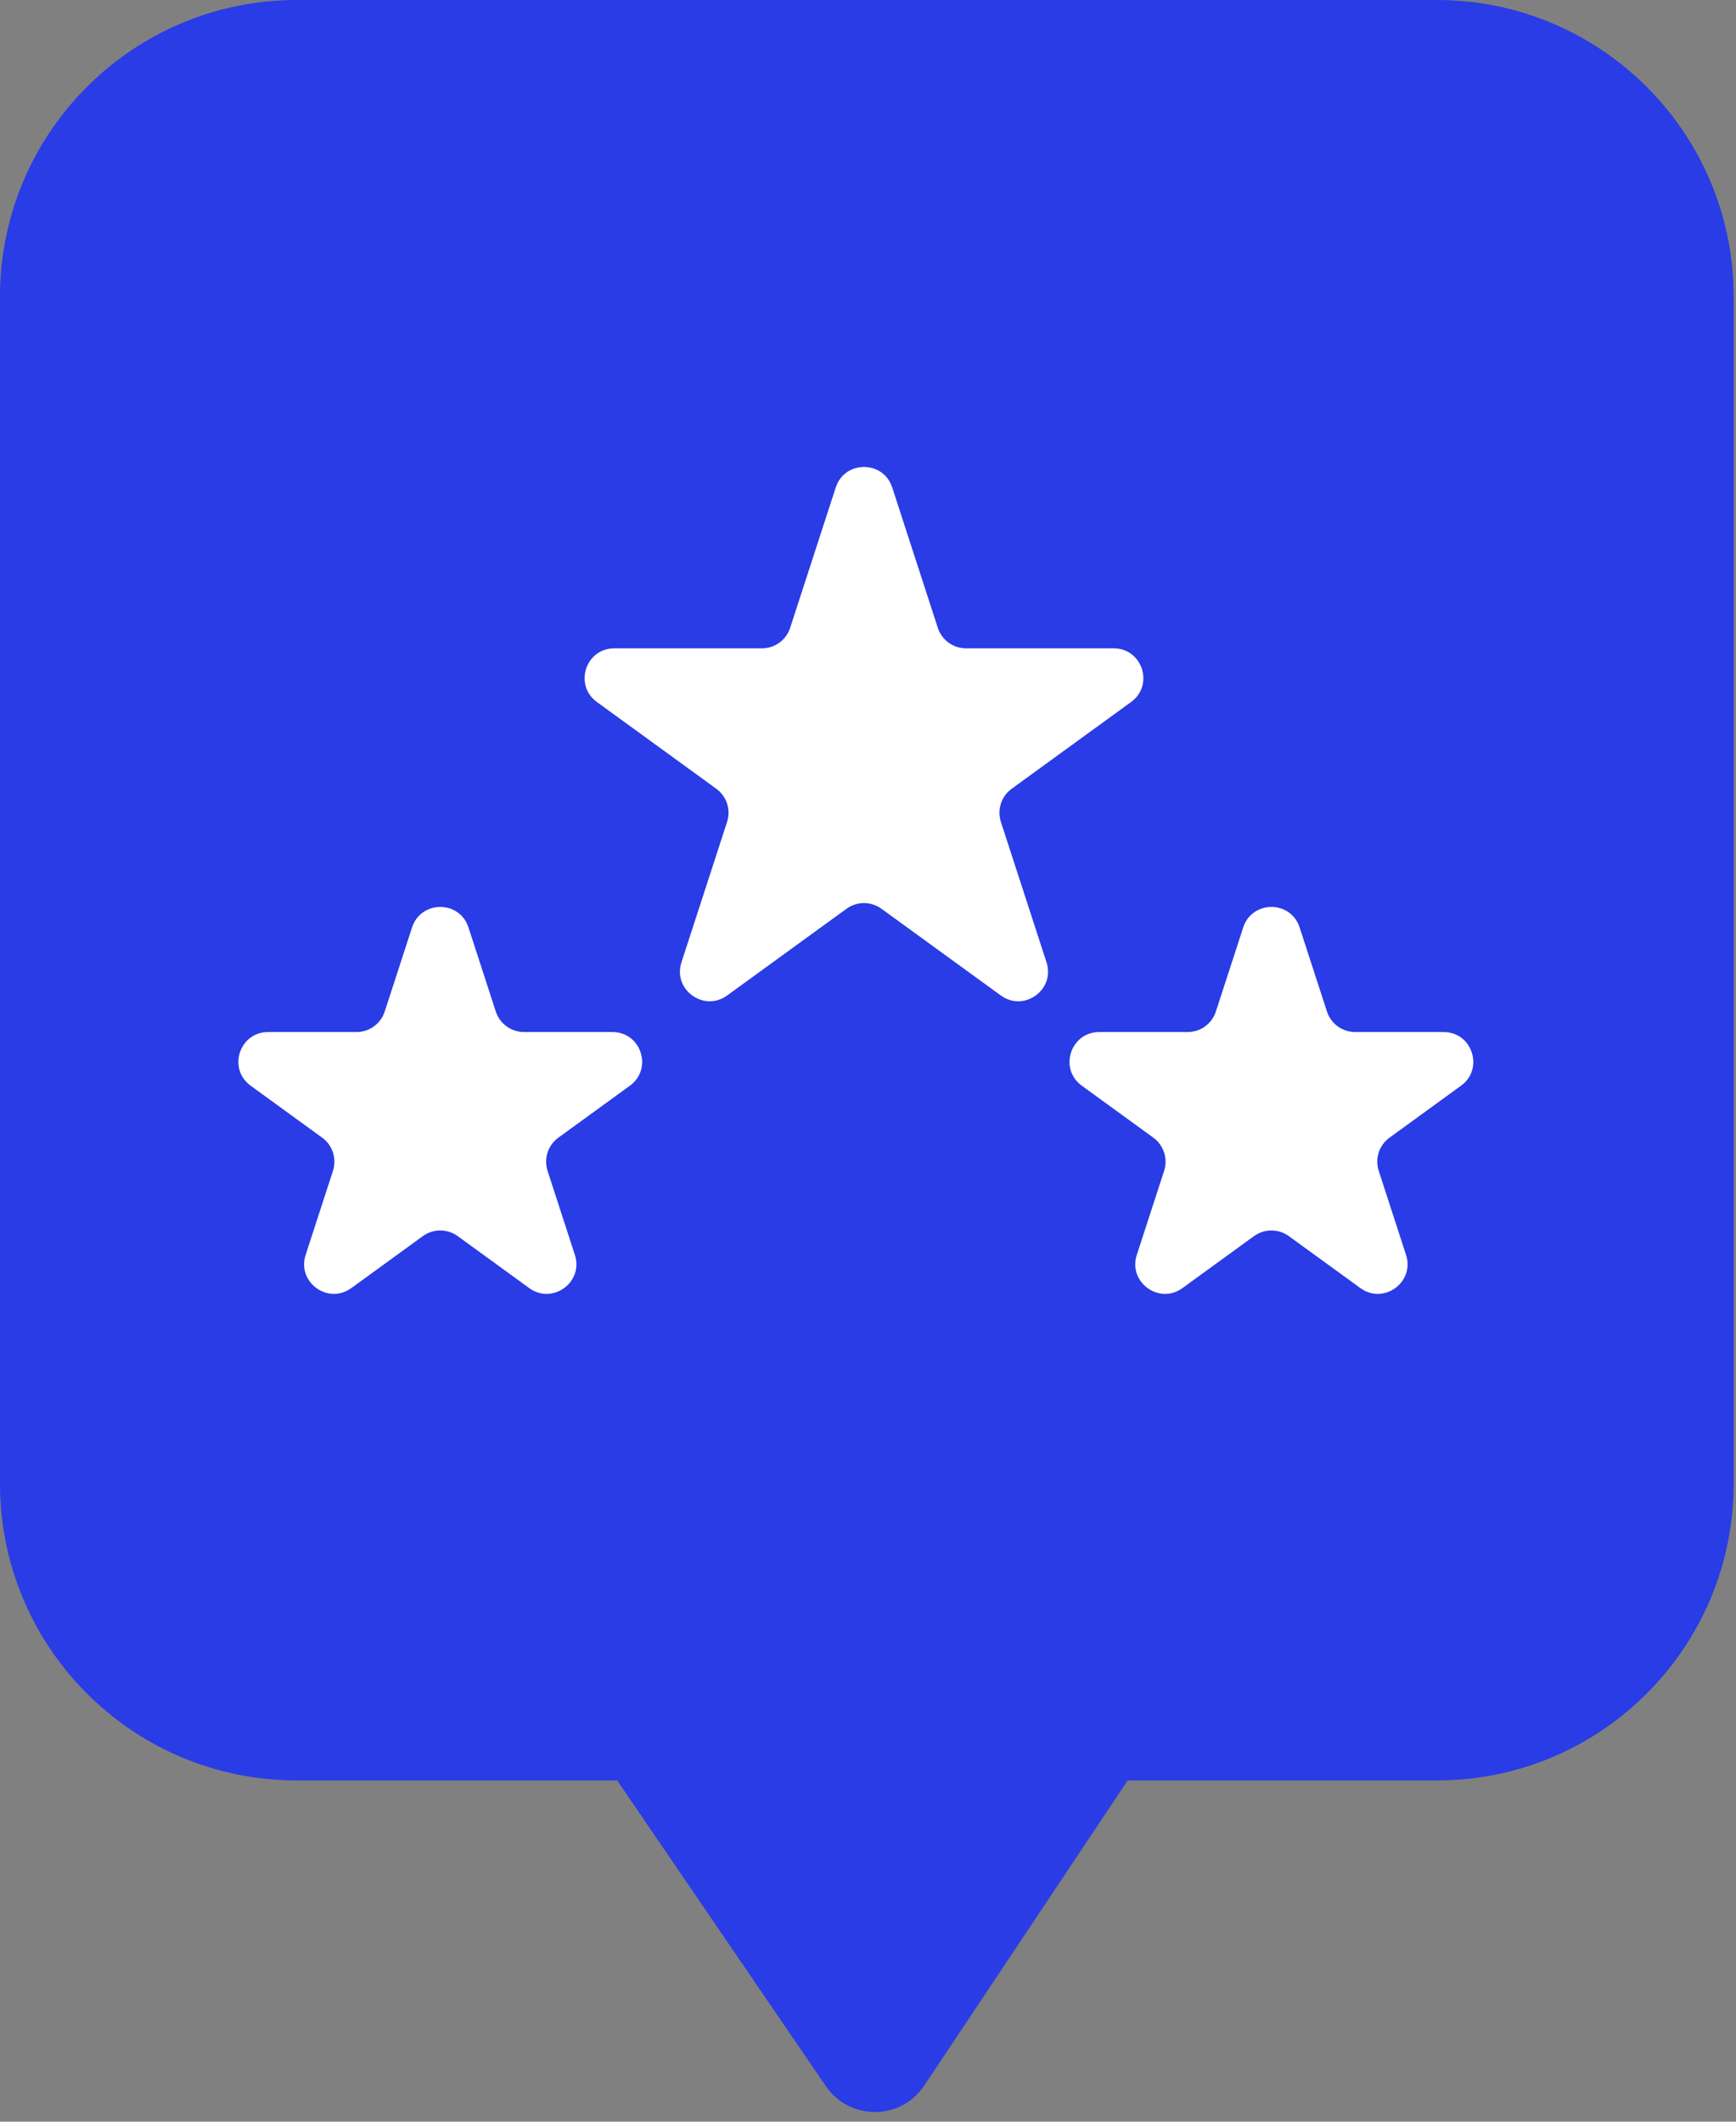
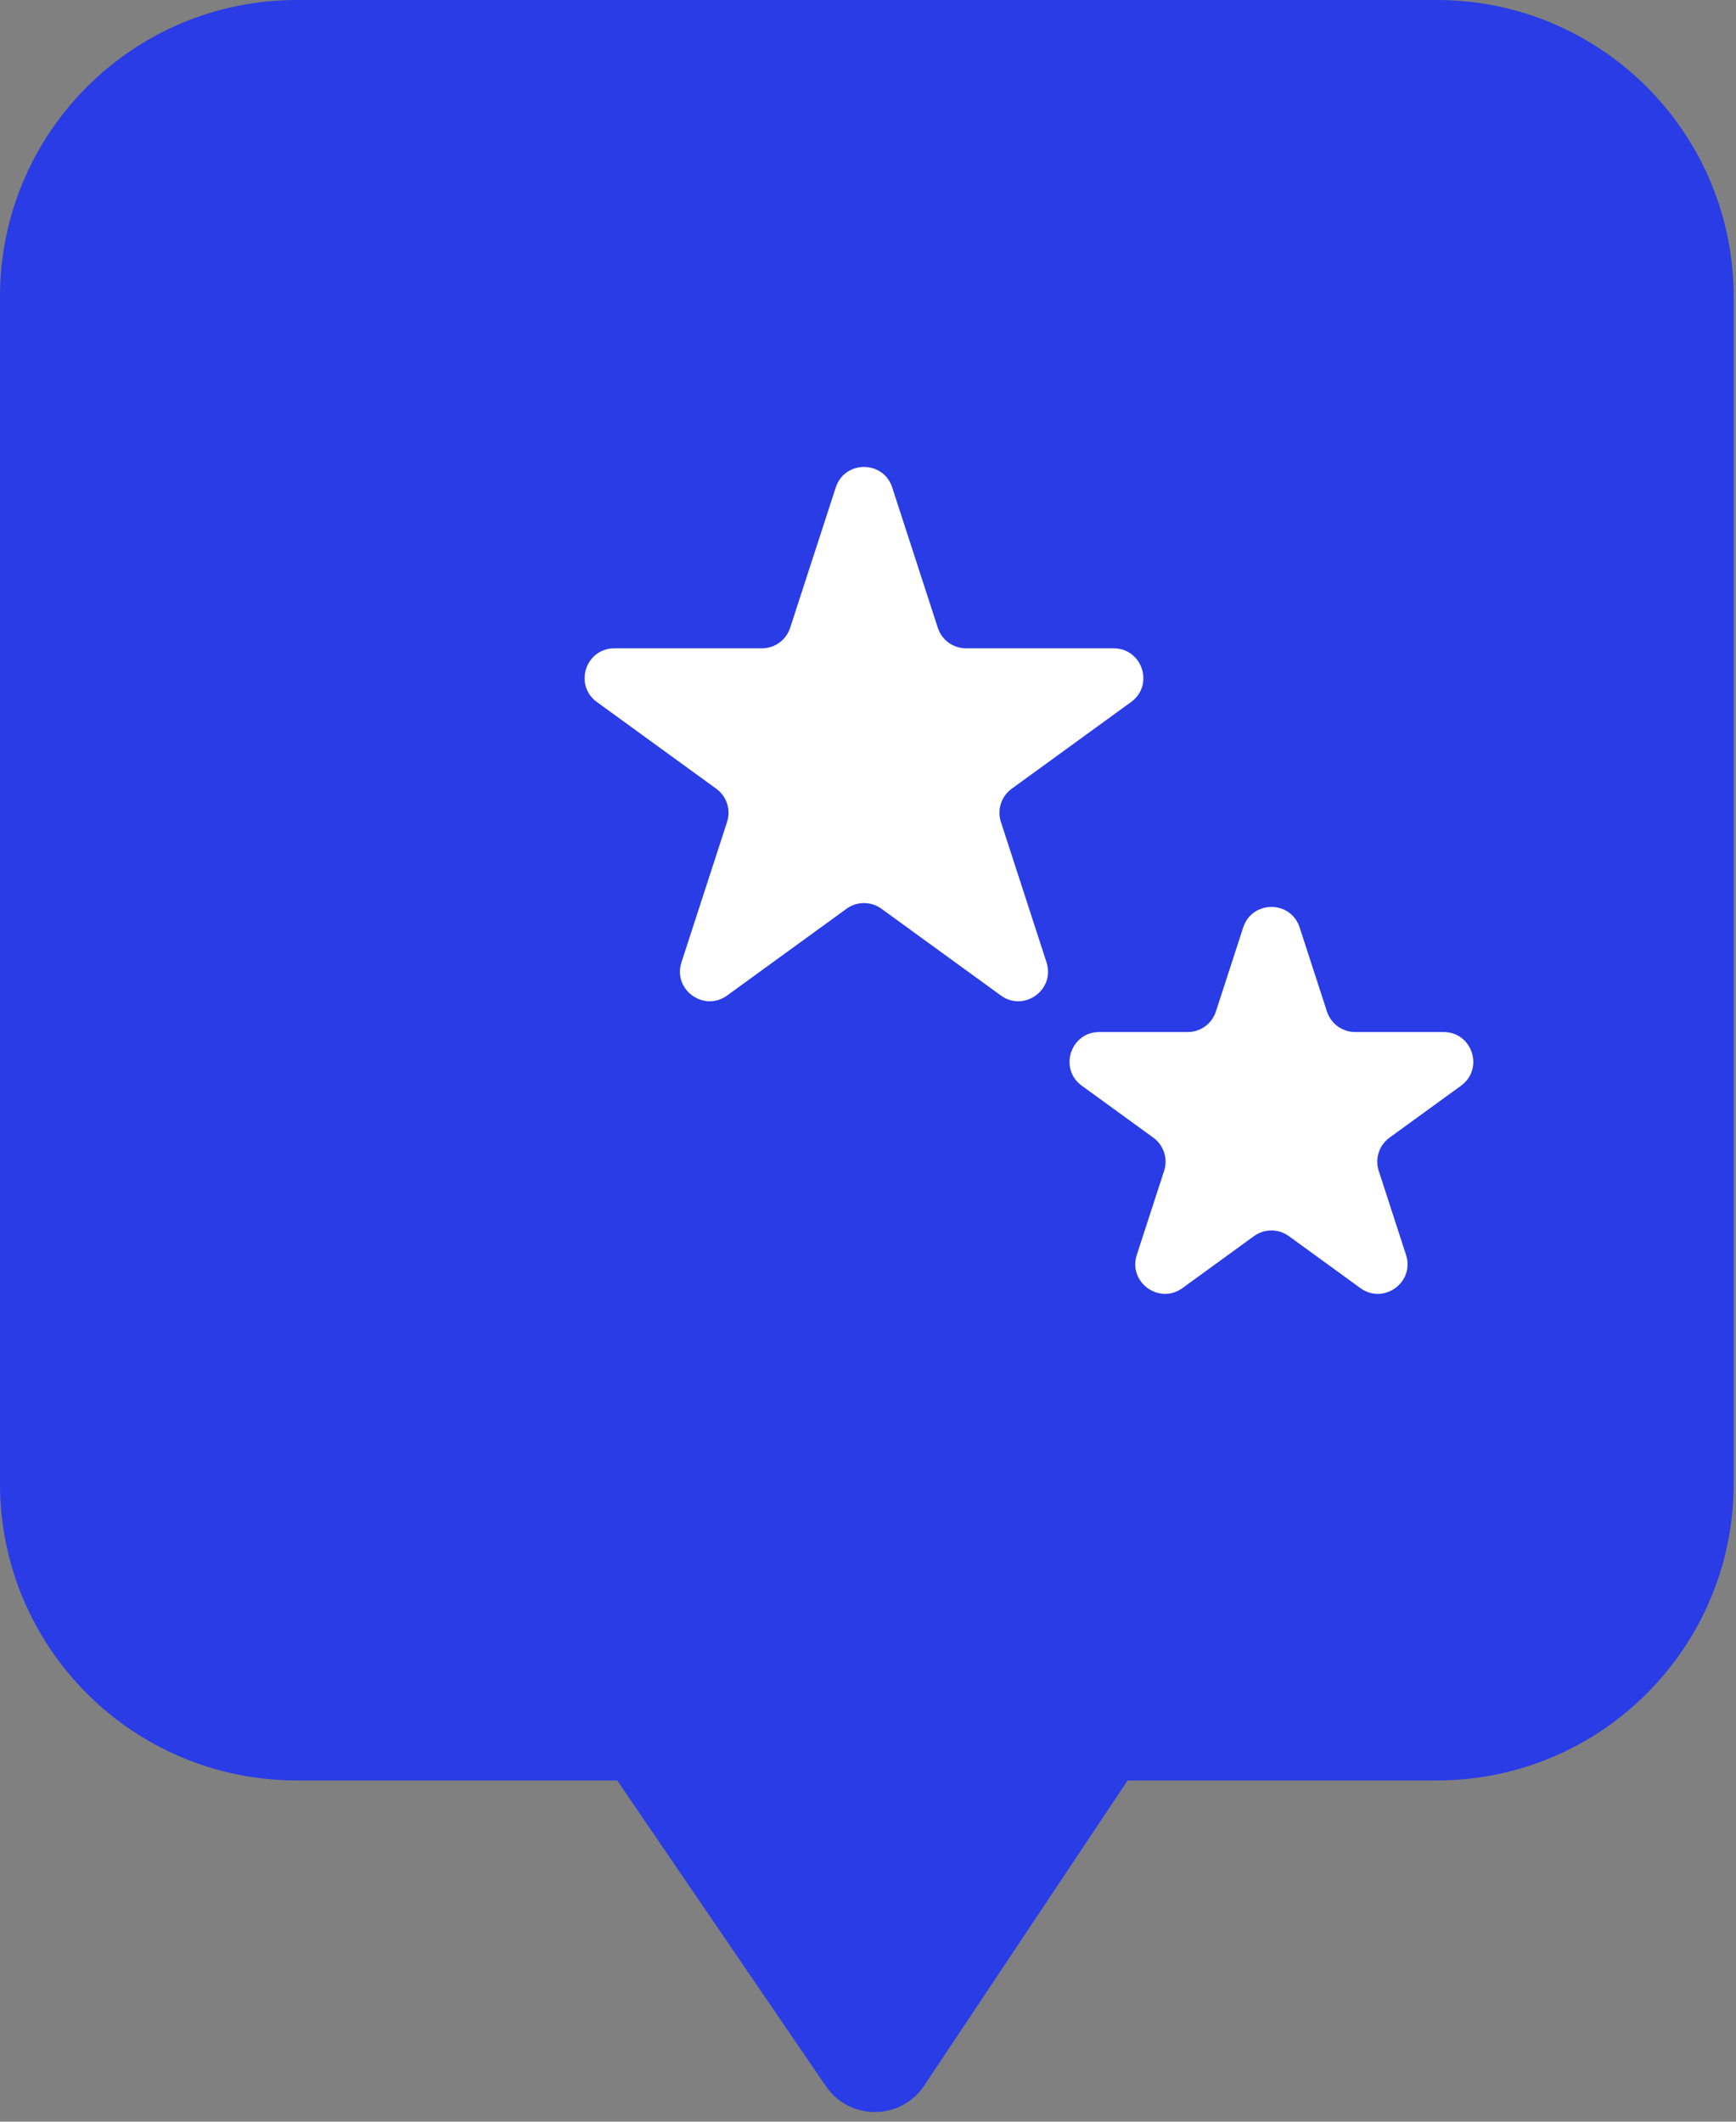
<svg xmlns="http://www.w3.org/2000/svg" width="117" height="143" viewBox="0 0 117 143" fill="none">
  <rect x="0" y="0" width="117" height="143" fill="#808080" stroke="none" />
  <path fill-rule="evenodd" clip-rule="evenodd" d="M20 0C8.954 0 0 8.954 0 20V100C0 111.046 8.954 120 20 120H41.608C41.658 120.086 41.712 120.171 41.769 120.255L55.657 140.602C57.256 142.944 60.716 142.926 62.289 140.566L75.854 120.219C75.902 120.147 75.948 120.074 75.991 120H96.842C107.888 120 116.842 111.046 116.842 100V20C116.842 8.954 107.888 0 96.842 0H20Z" fill="#293CE5" />
  <path d="M56.327 32.854C56.926 31.012 59.533 31.012 60.132 32.854L63.206 42.315C63.473 43.139 64.241 43.697 65.108 43.697H75.055C76.993 43.697 77.798 46.176 76.231 47.315L68.183 53.162C67.482 53.671 67.189 54.574 67.457 55.398L70.531 64.859C71.129 66.701 69.02 68.234 67.453 67.095L59.405 61.248C58.704 60.739 57.755 60.739 57.054 61.248L49.006 67.095C47.438 68.234 45.33 66.701 45.928 64.859L49.002 55.398C49.27 54.574 48.977 53.671 48.276 53.162L40.228 47.315C38.66 46.176 39.466 43.697 41.404 43.697H51.351C52.218 43.697 52.986 43.139 53.253 42.315L56.327 32.854Z" fill="white" />
  <path d="M83.787 62.51C84.385 60.667 86.992 60.667 87.591 62.51L89.432 68.176C89.7 69 90.468 69.558 91.334 69.558H97.292C99.229 69.558 100.035 72.037 98.467 73.176L93.647 76.678C92.946 77.187 92.653 78.09 92.921 78.914L94.762 84.58C95.361 86.422 93.252 87.955 91.684 86.816L86.864 83.314C86.163 82.805 85.214 82.805 84.513 83.314L79.693 86.816C78.126 87.955 76.017 86.422 76.616 84.58L78.457 78.914C78.724 78.09 78.431 77.187 77.73 76.678L72.91 73.176C71.343 72.037 72.148 69.558 74.086 69.558H80.043C80.91 69.558 81.678 69 81.946 68.176L83.787 62.51Z" fill="white" />
-   <path d="M27.77 62.51C28.369 60.667 30.976 60.667 31.574 62.51L33.415 68.176C33.683 69 34.451 69.558 35.317 69.558H41.275C43.212 69.558 44.018 72.037 42.451 73.176L37.631 76.678C36.93 77.187 36.636 78.09 36.904 78.914L38.745 84.58C39.344 86.422 37.235 87.955 35.667 86.816L30.848 83.314C30.147 82.805 29.198 82.805 28.497 83.314L23.677 86.816C22.109 87.955 20 86.422 20.599 84.58L22.44 78.914C22.708 78.09 22.415 77.187 21.713 76.678L16.894 73.176C15.326 72.037 16.132 69.558 18.069 69.558H24.027C24.893 69.558 25.661 69 25.929 68.176L27.77 62.51Z" fill="white" />
</svg>